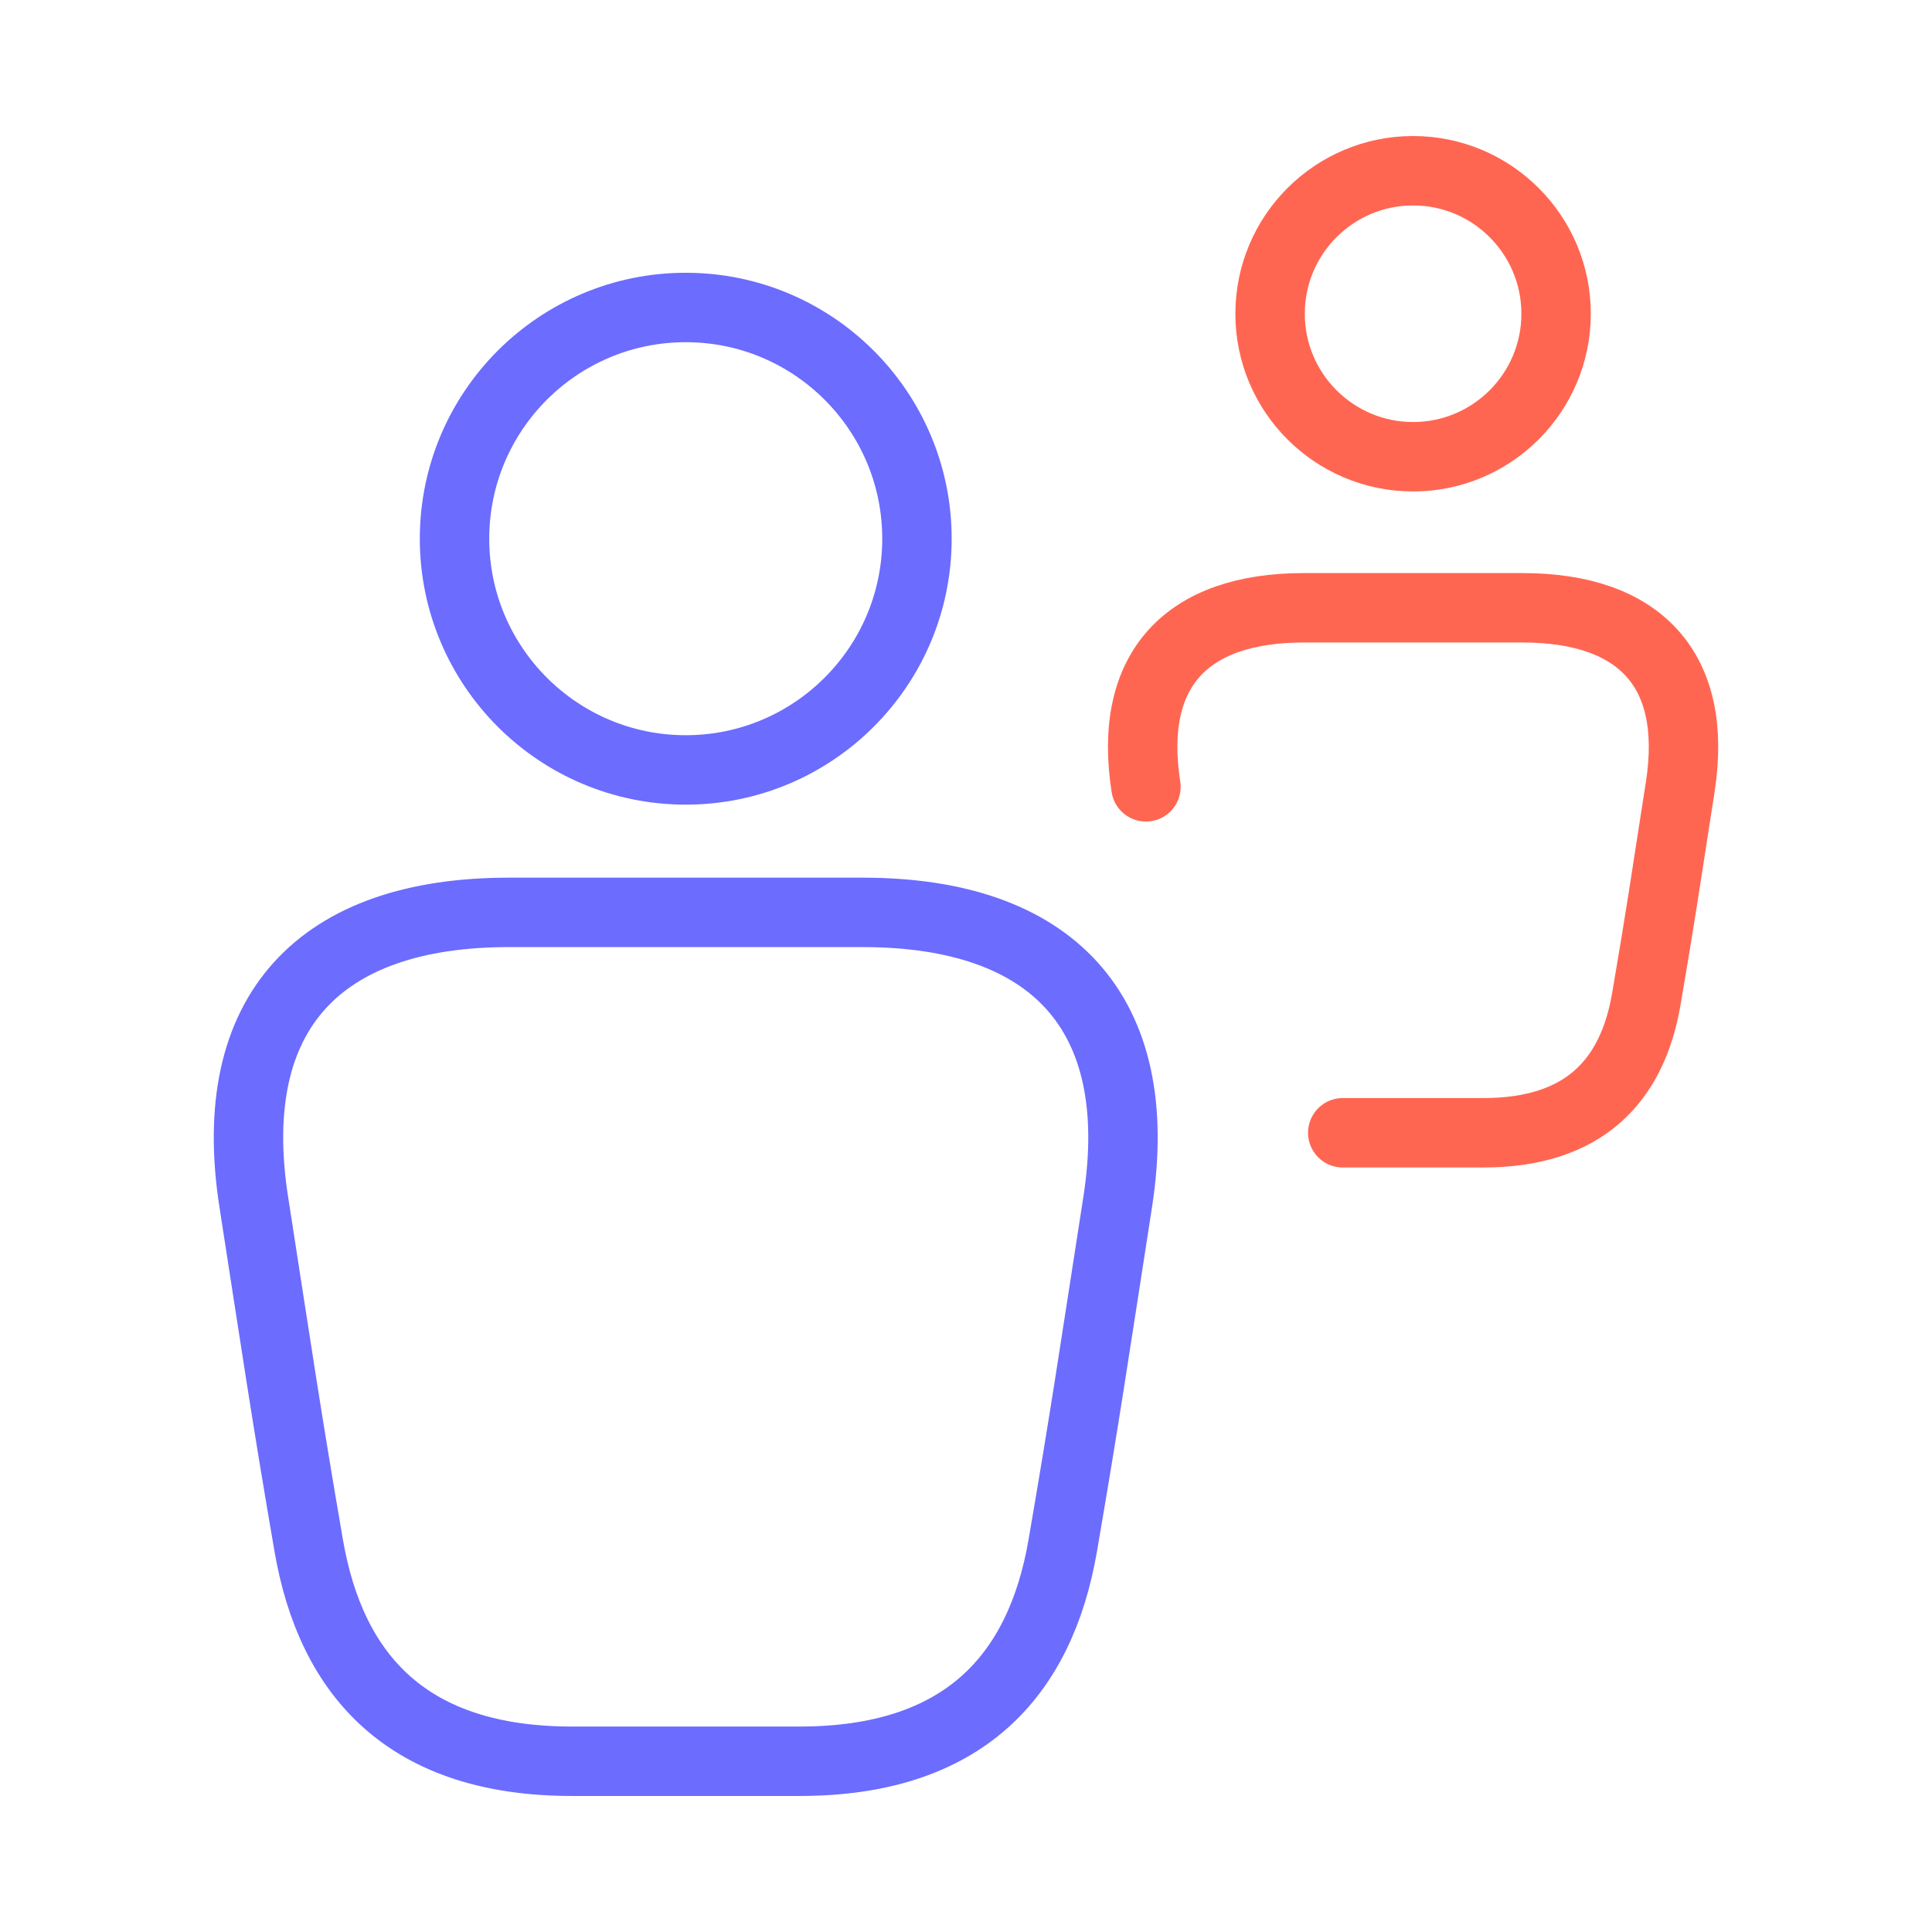
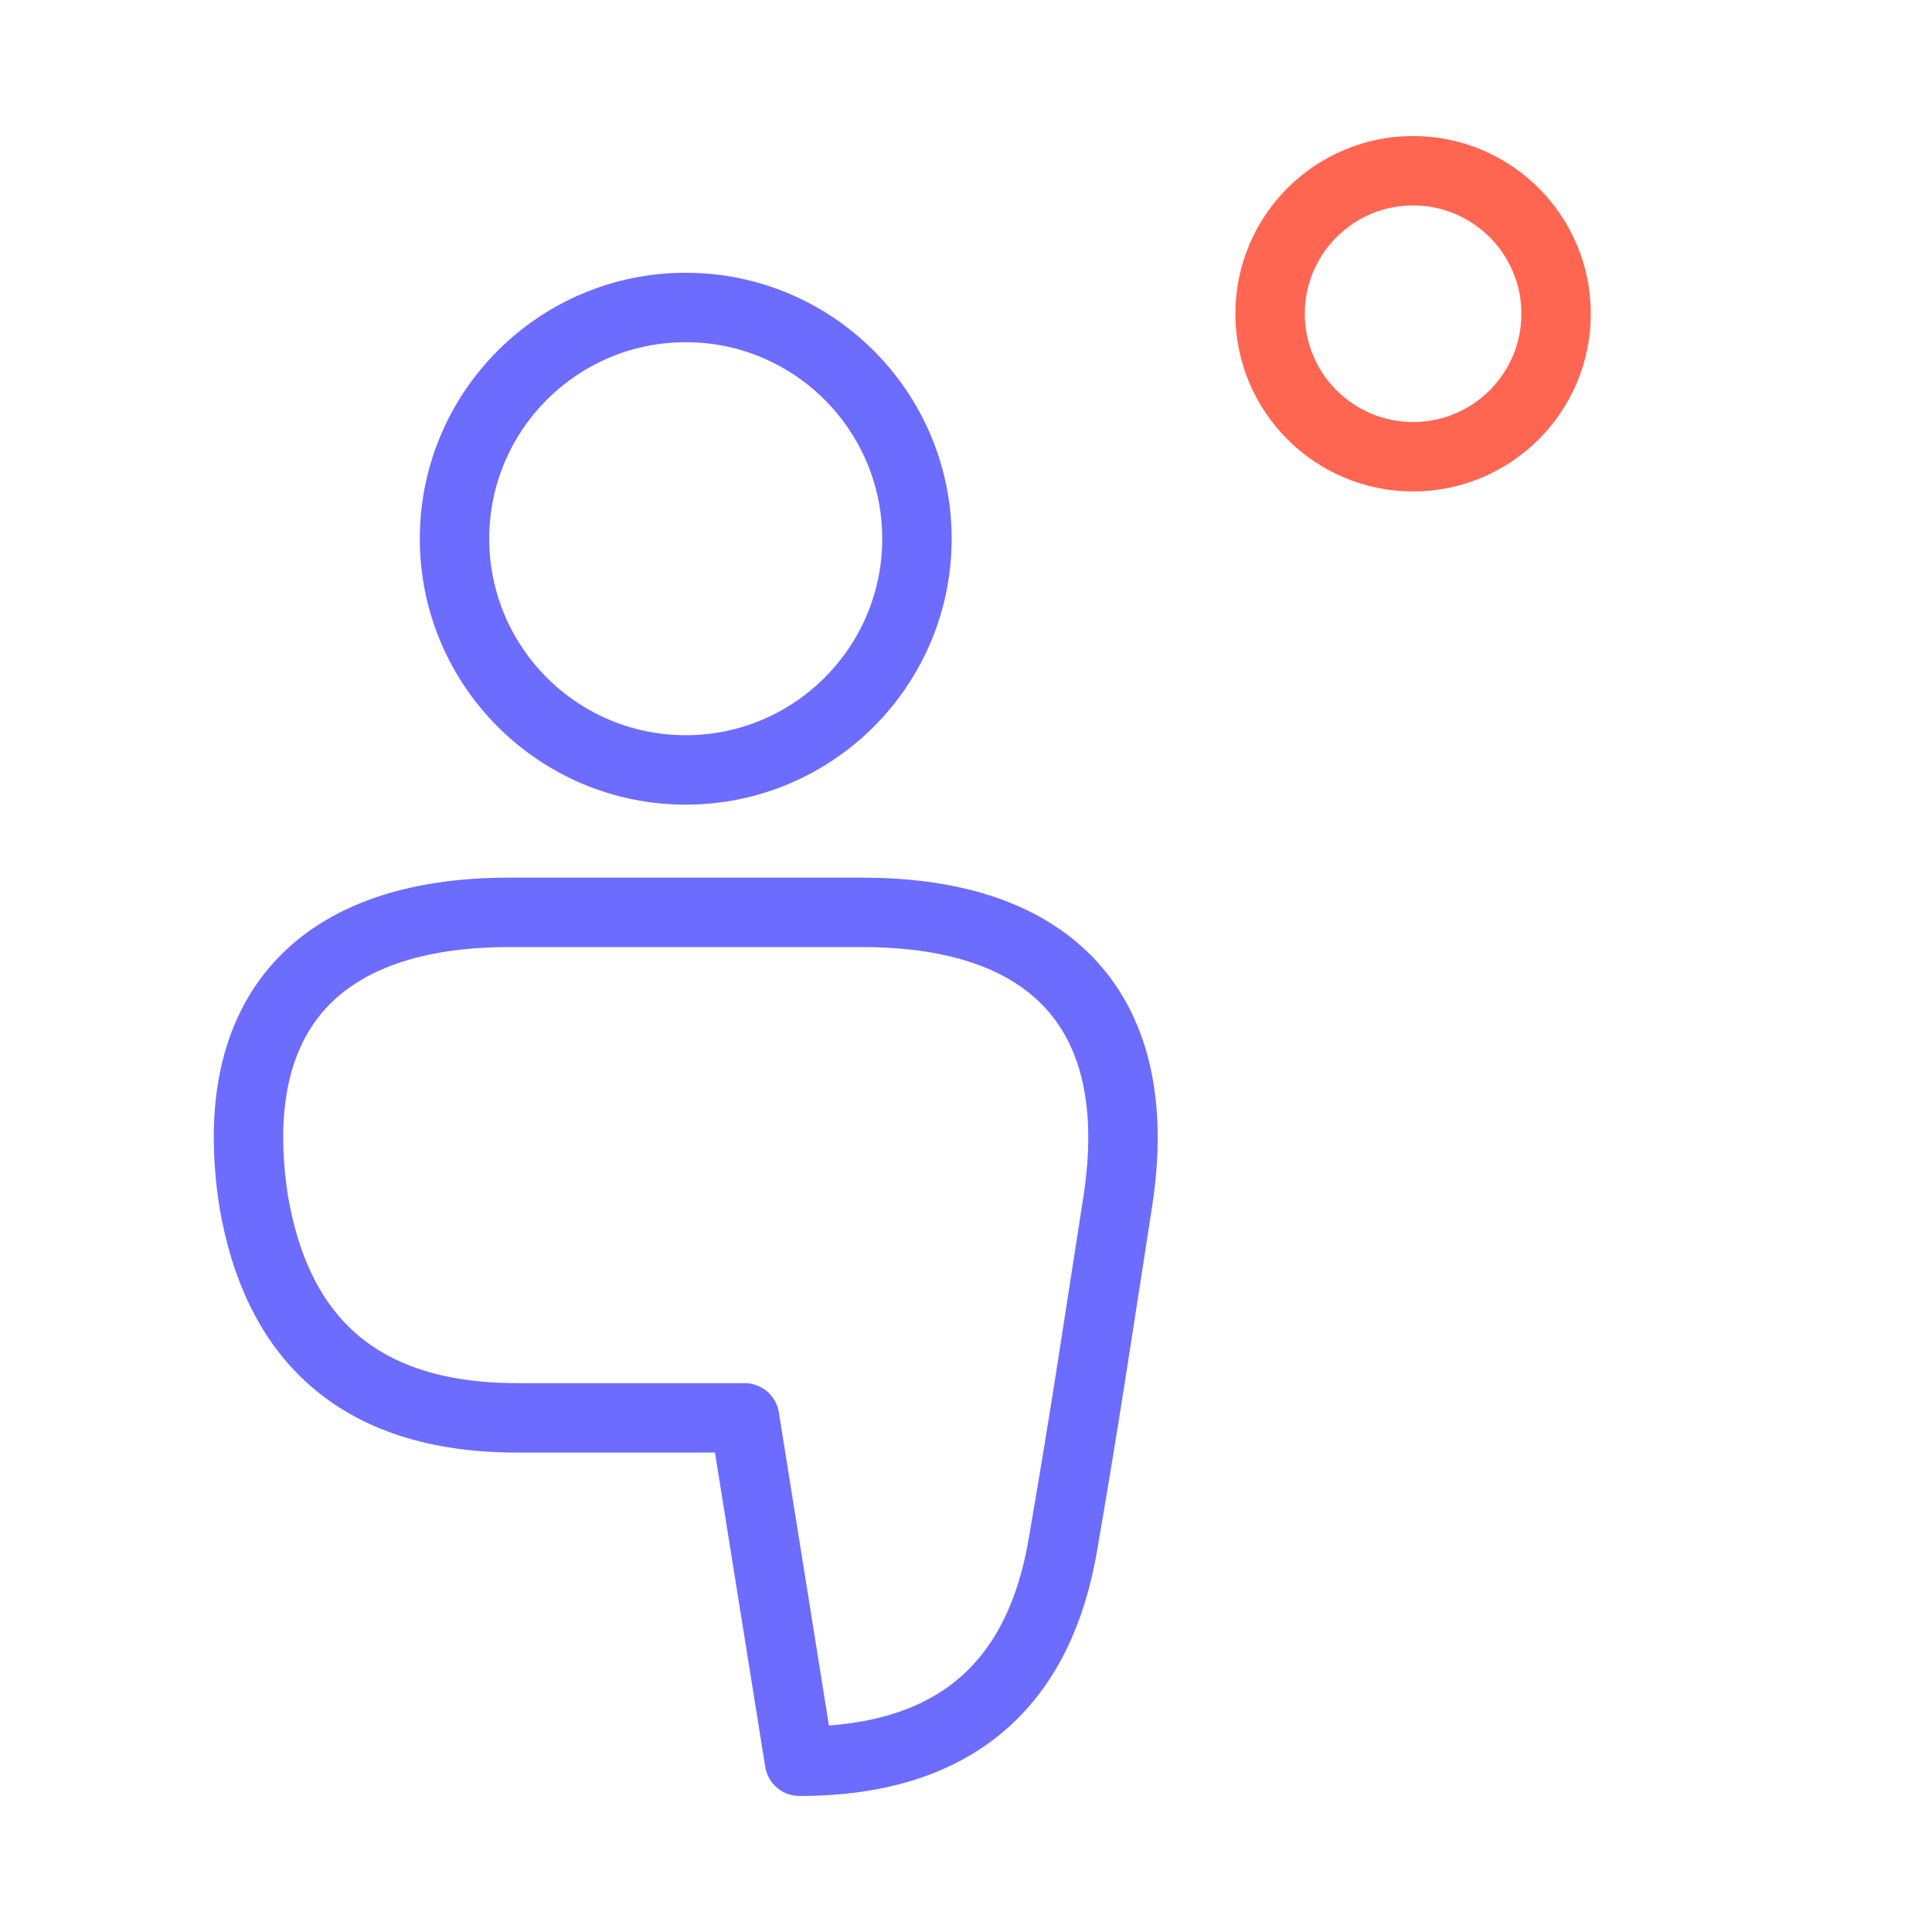
- <svg xmlns="http://www.w3.org/2000/svg" xmlns:ns1="http://www.serif.com/" width="100%" height="100%" viewBox="0 0 150 150" version="1.1" xml:space="preserve" style="fill-rule:evenodd;clip-rule:evenodd;stroke-linecap:round;stroke-linejoin:round;stroke-miterlimit:10;">
-   <rect id="Page-17-" ns1:id="Page 17 " x="0" y="0" width="150" height="150" style="fill:none;" />
+ <svg xmlns="http://www.w3.org/2000/svg" width="100%" height="100%" viewBox="0 0 150 150" version="1.1" xml:space="preserve" style="fill-rule:evenodd;clip-rule:evenodd;stroke-linecap:round;stroke-linejoin:round;stroke-miterlimit:10;">
  <path d="M71.192,41.825c0,-9.908 -8.044,-17.952 -17.951,-17.952c-9.908,0 -17.952,8.044 -17.952,17.952c-0,9.908 8.044,17.952 17.952,17.952c9.907,-0 17.951,-8.044 17.951,-17.952Z" style="fill:none;stroke:#6c6cff;stroke-width:5.39px;" />
-   <path d="M62.072,136.744c12.674,0 18.689,-6.553 20.443,-16.766c1.755,-10.214 2.354,-14.387 4.263,-26.662c2.3,-14.799 -5.183,-22.479 -19.794,-22.479l-27.488,0c-14.61,0 -22.094,7.68 -19.794,22.479c1.908,12.275 2.507,16.448 4.263,26.662c1.755,10.213 7.77,16.766 20.444,16.766l17.663,0Z" style="fill:none;fill-rule:nonzero;stroke:#6c6cff;stroke-width:5.39px;" />
+   <path d="M62.072,136.744c12.674,0 18.689,-6.553 20.443,-16.766c1.755,-10.214 2.354,-14.387 4.263,-26.662c2.3,-14.799 -5.183,-22.479 -19.794,-22.479l-27.488,0c-14.61,0 -22.094,7.68 -19.794,22.479c1.755,10.213 7.77,16.766 20.444,16.766l17.663,0Z" style="fill:none;fill-rule:nonzero;stroke:#6c6cff;stroke-width:5.39px;" />
  <path d="M120.815,24.359c0,-6.128 -4.975,-11.103 -11.103,-11.103c-6.128,-0 -11.103,4.975 -11.103,11.103c0,6.127 4.975,11.102 11.103,11.102c6.128,0 11.103,-4.975 11.103,-11.102Z" style="fill:none;stroke:#ff6652;stroke-width:5.39px;" />
-   <path d="M104.251,87.948l10.924,0c7.838,0 11.557,-4.052 12.643,-10.369c1.085,-6.317 1.456,-8.897 2.636,-16.489c1.423,-9.152 -3.206,-13.901 -12.242,-13.901l-16.999,-0c-9.037,-0 -13.664,4.749 -12.242,13.901" style="fill:none;fill-rule:nonzero;stroke:#ff6652;stroke-width:5.39px;" />
</svg>